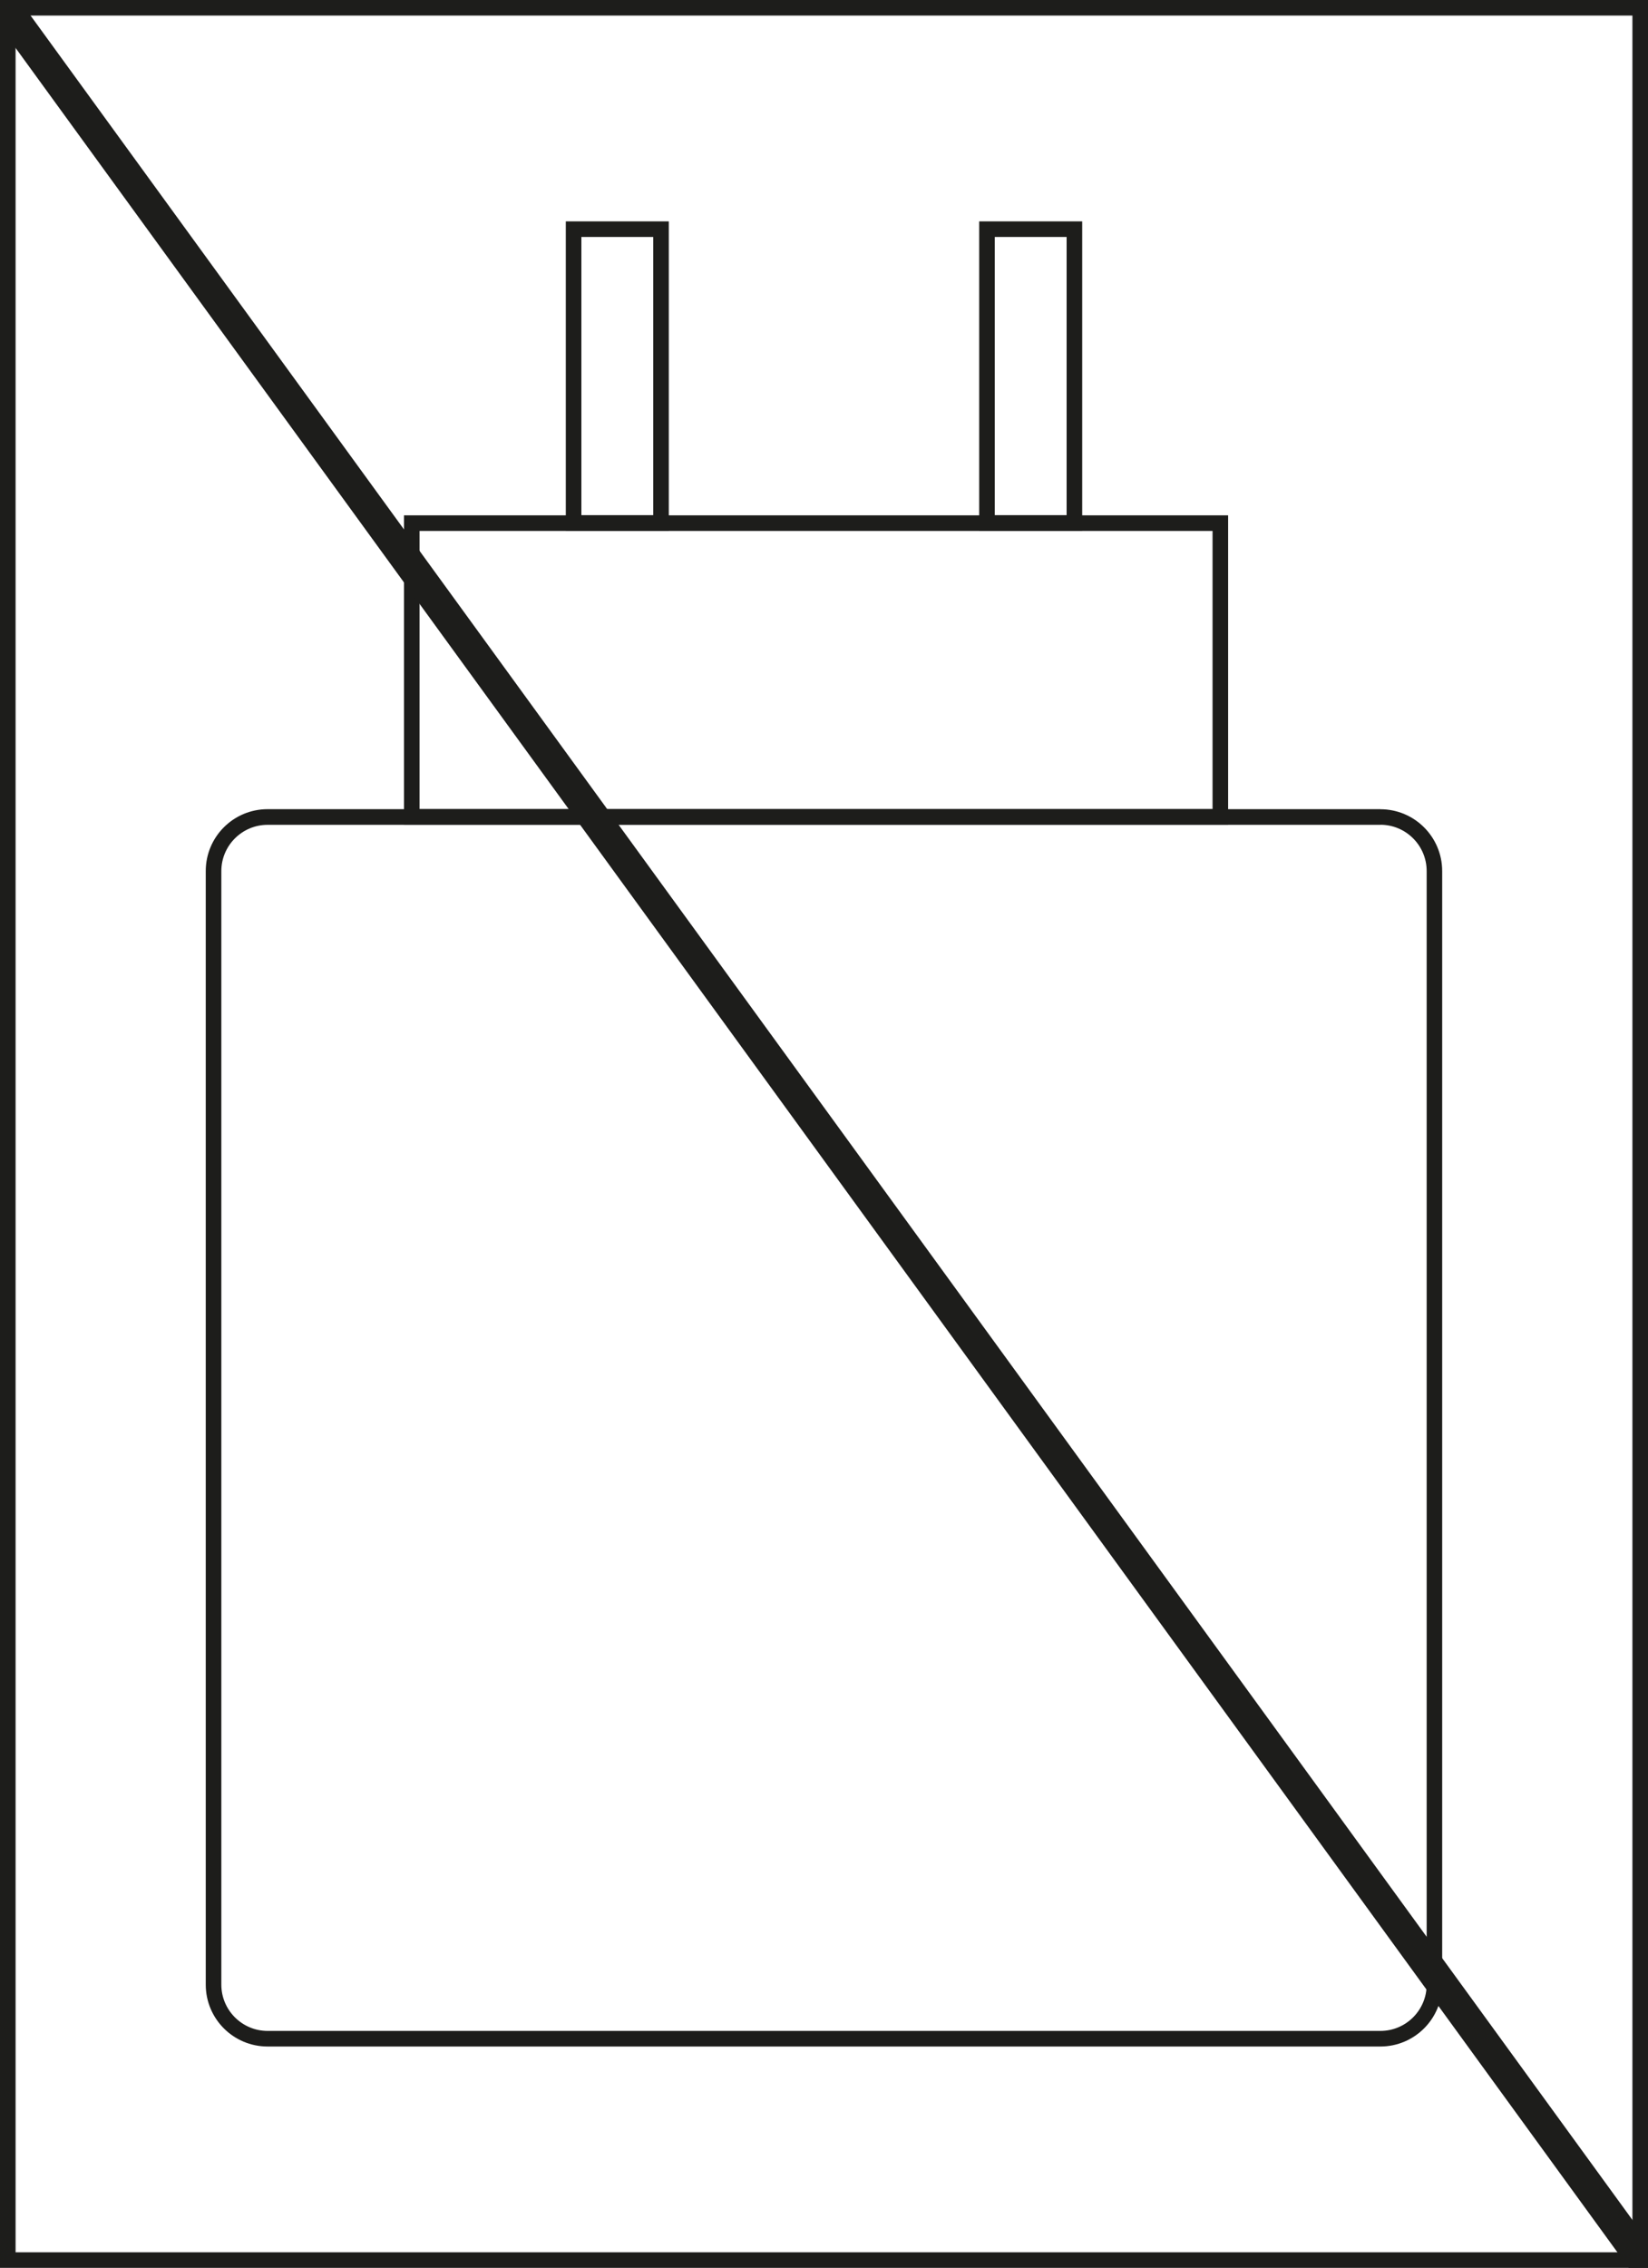
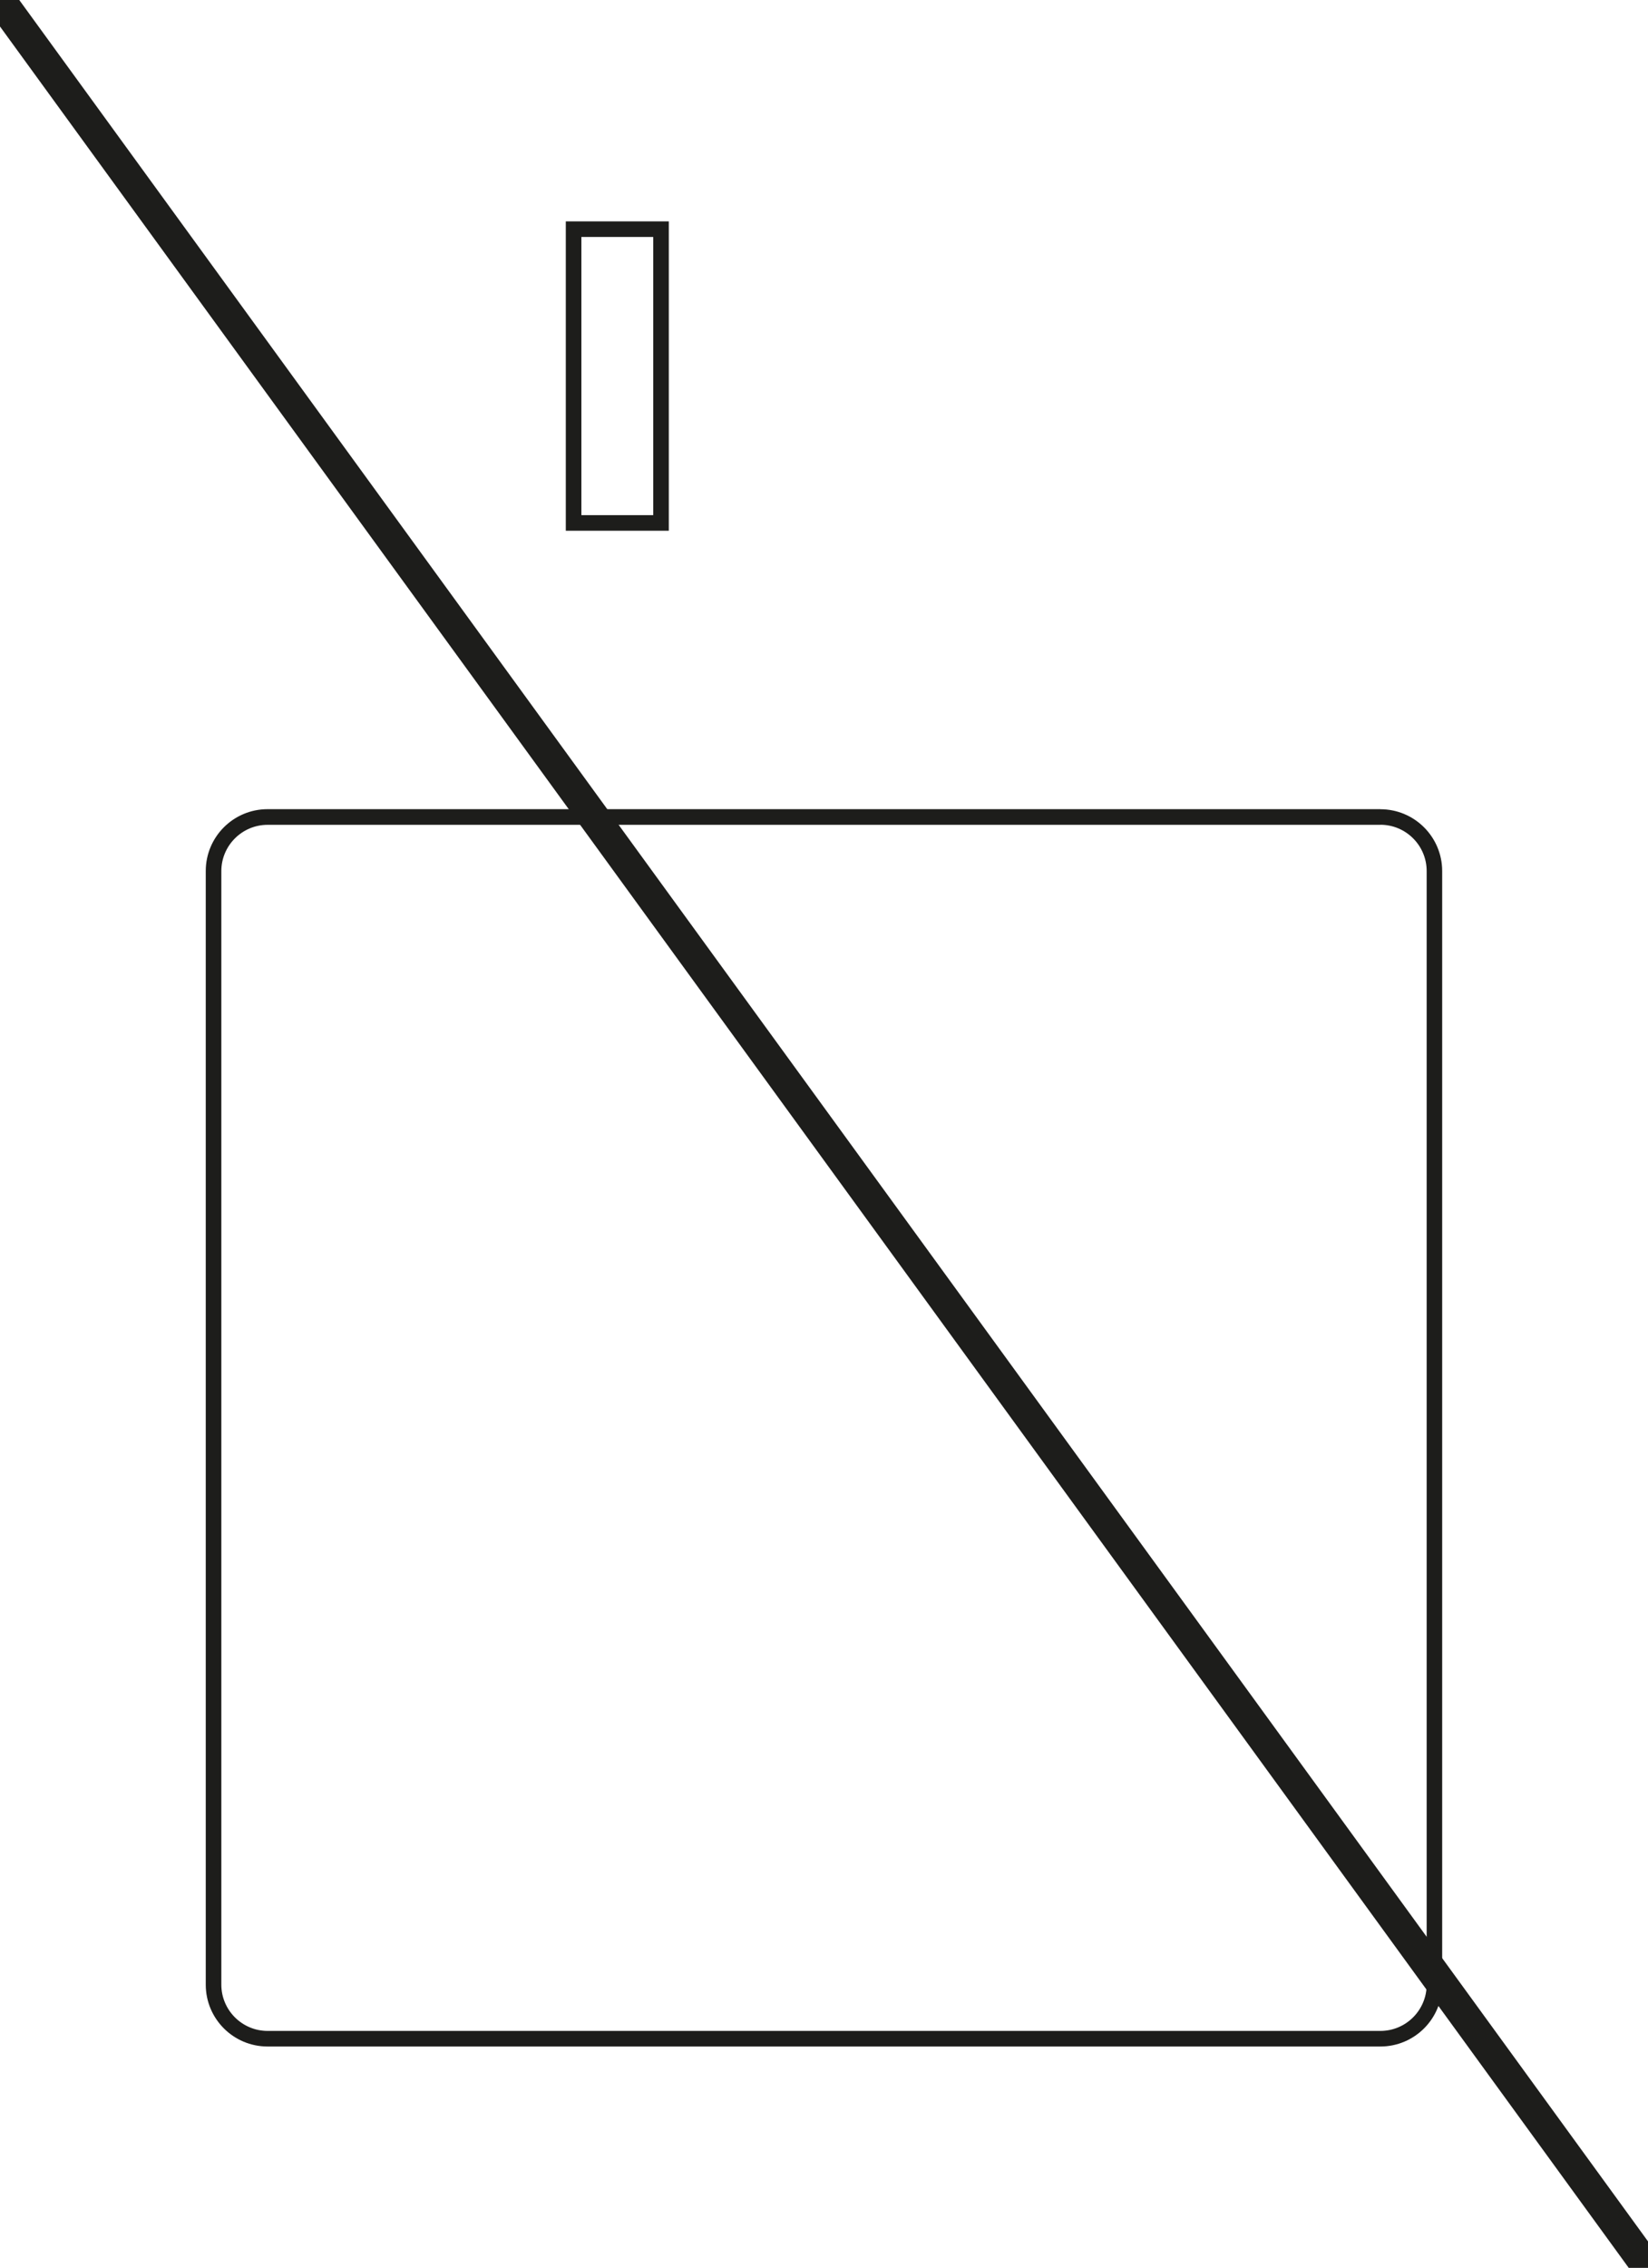
<svg xmlns="http://www.w3.org/2000/svg" id="Layer_1" version="1.1" viewBox="0 0 26.447 36.368">
  <defs>
    <style>
      .st0 {
        fill: none;
        stroke: #1d1d1b;
        stroke-linecap: round;
        stroke-miterlimit: 10;
        stroke-width: .5px;
      }

      .st1 {
        fill: #1d1d1b;
      }
    </style>
  </defs>
-   <path class="st1" d="M26.197.25v35.868H.25V.25h25.947M26.447,0H0v36.368h26.447V0h0Z" />
  <g>
    <path class="st1" d="M22.153,13.226c.409,0,.742.333.742.742v17.858c0,.409-.333.742-.742.742H4.294c-.409,0-.742-.333-.742-.742V13.969c0-.409.333-.742.742-.742h17.858M22.153,12.976H4.294c-.548,0-.992.444-.992.992v17.858c0,.548.444.992.992.992h17.858c.548,0,.992-.444.992-.992V13.969c0-.548-.444-.992-.992-.992h0Z" />
-     <path class="st1" d="M19.459,8.514v4.461H6.733v-4.461h12.726M19.709,8.264H6.483v4.961h13.226v-4.961h0Z" />
    <g>
-       <path class="st1" d="M10.483,3.8v4.461h-1.153V3.8h1.153M10.733,3.55h-1.653v4.961h1.653V3.55h0Z" />
-       <path class="st1" d="M17.117,3.8v4.461h-1.153V3.8h1.153M17.367,3.55h-1.653v4.961h1.653V3.55h0Z" />
+       <path class="st1" d="M10.483,3.8v4.461h-1.153V3.8h1.153M10.733,3.55h-1.653v4.961h1.653h0Z" />
    </g>
  </g>
  <line class="st0" x1="0" y1="0" x2="26.447" y2="36.368" />
</svg>